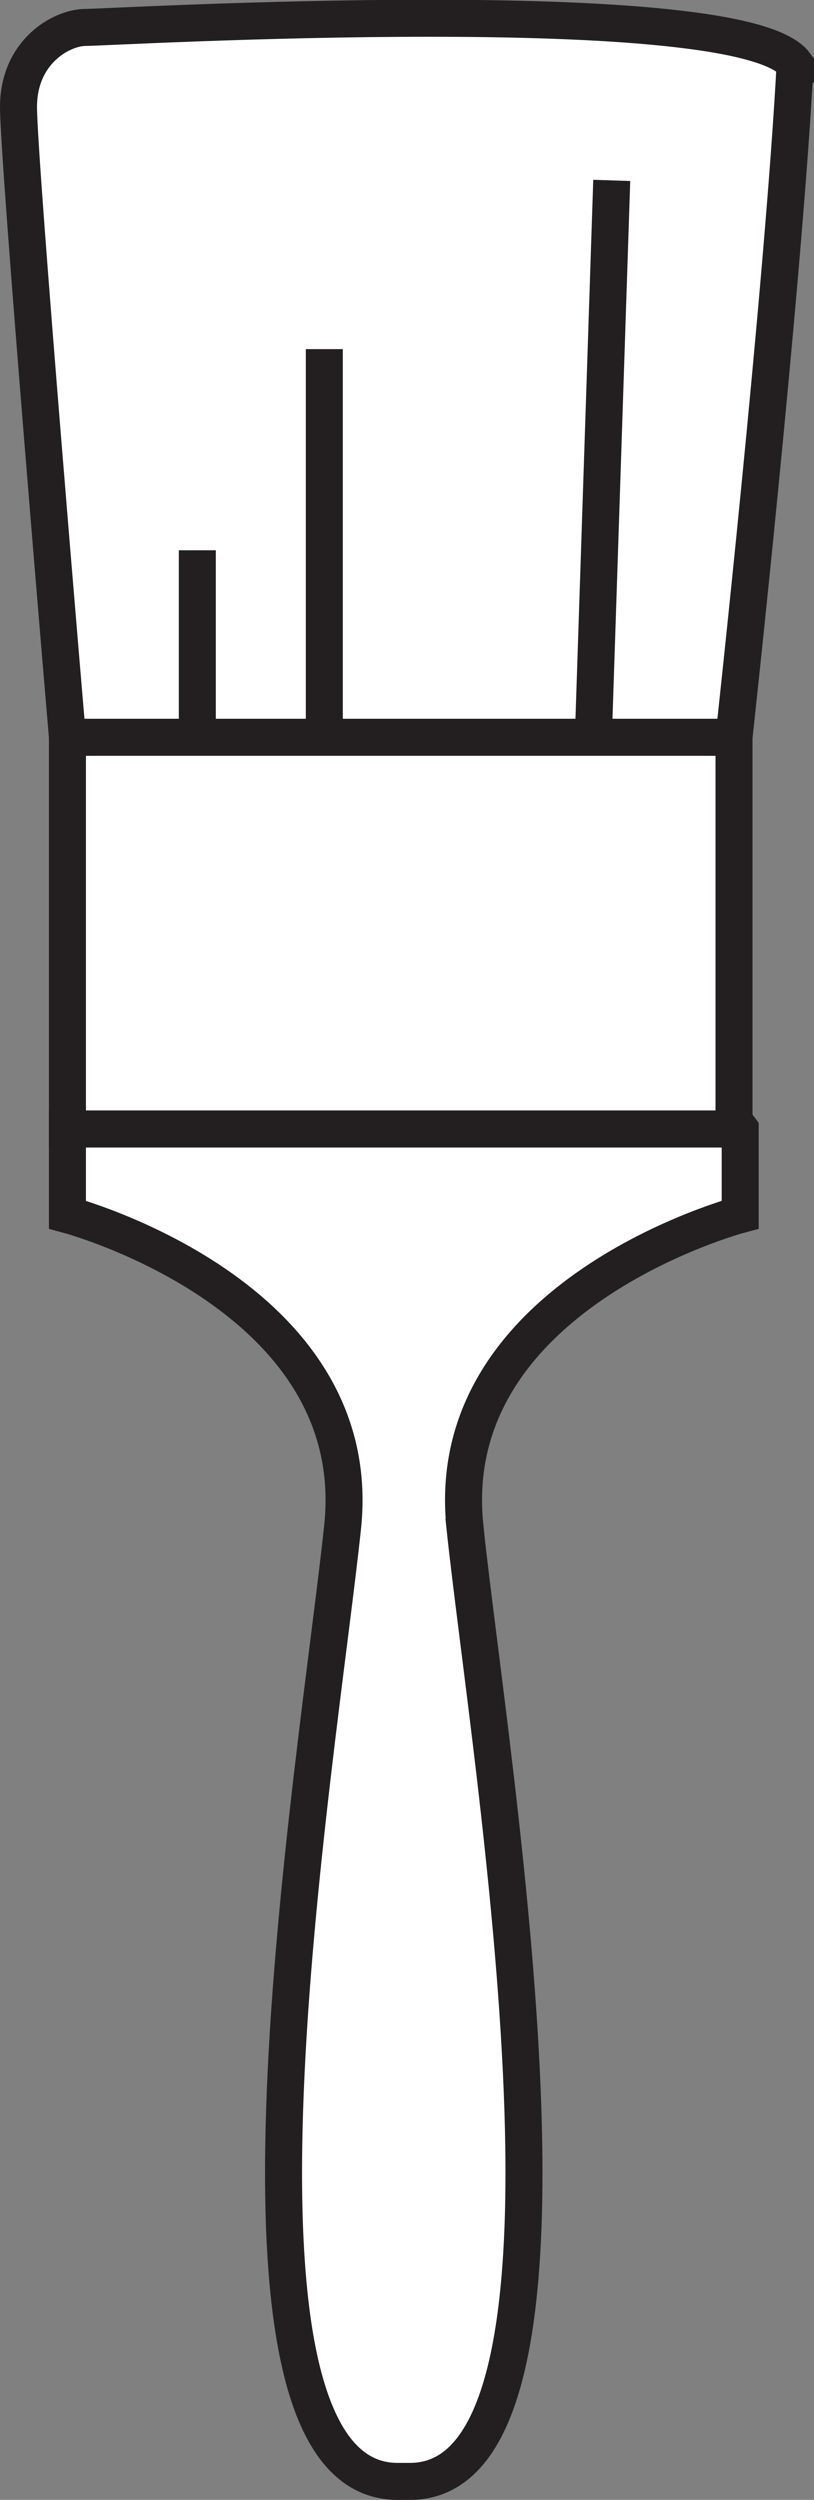
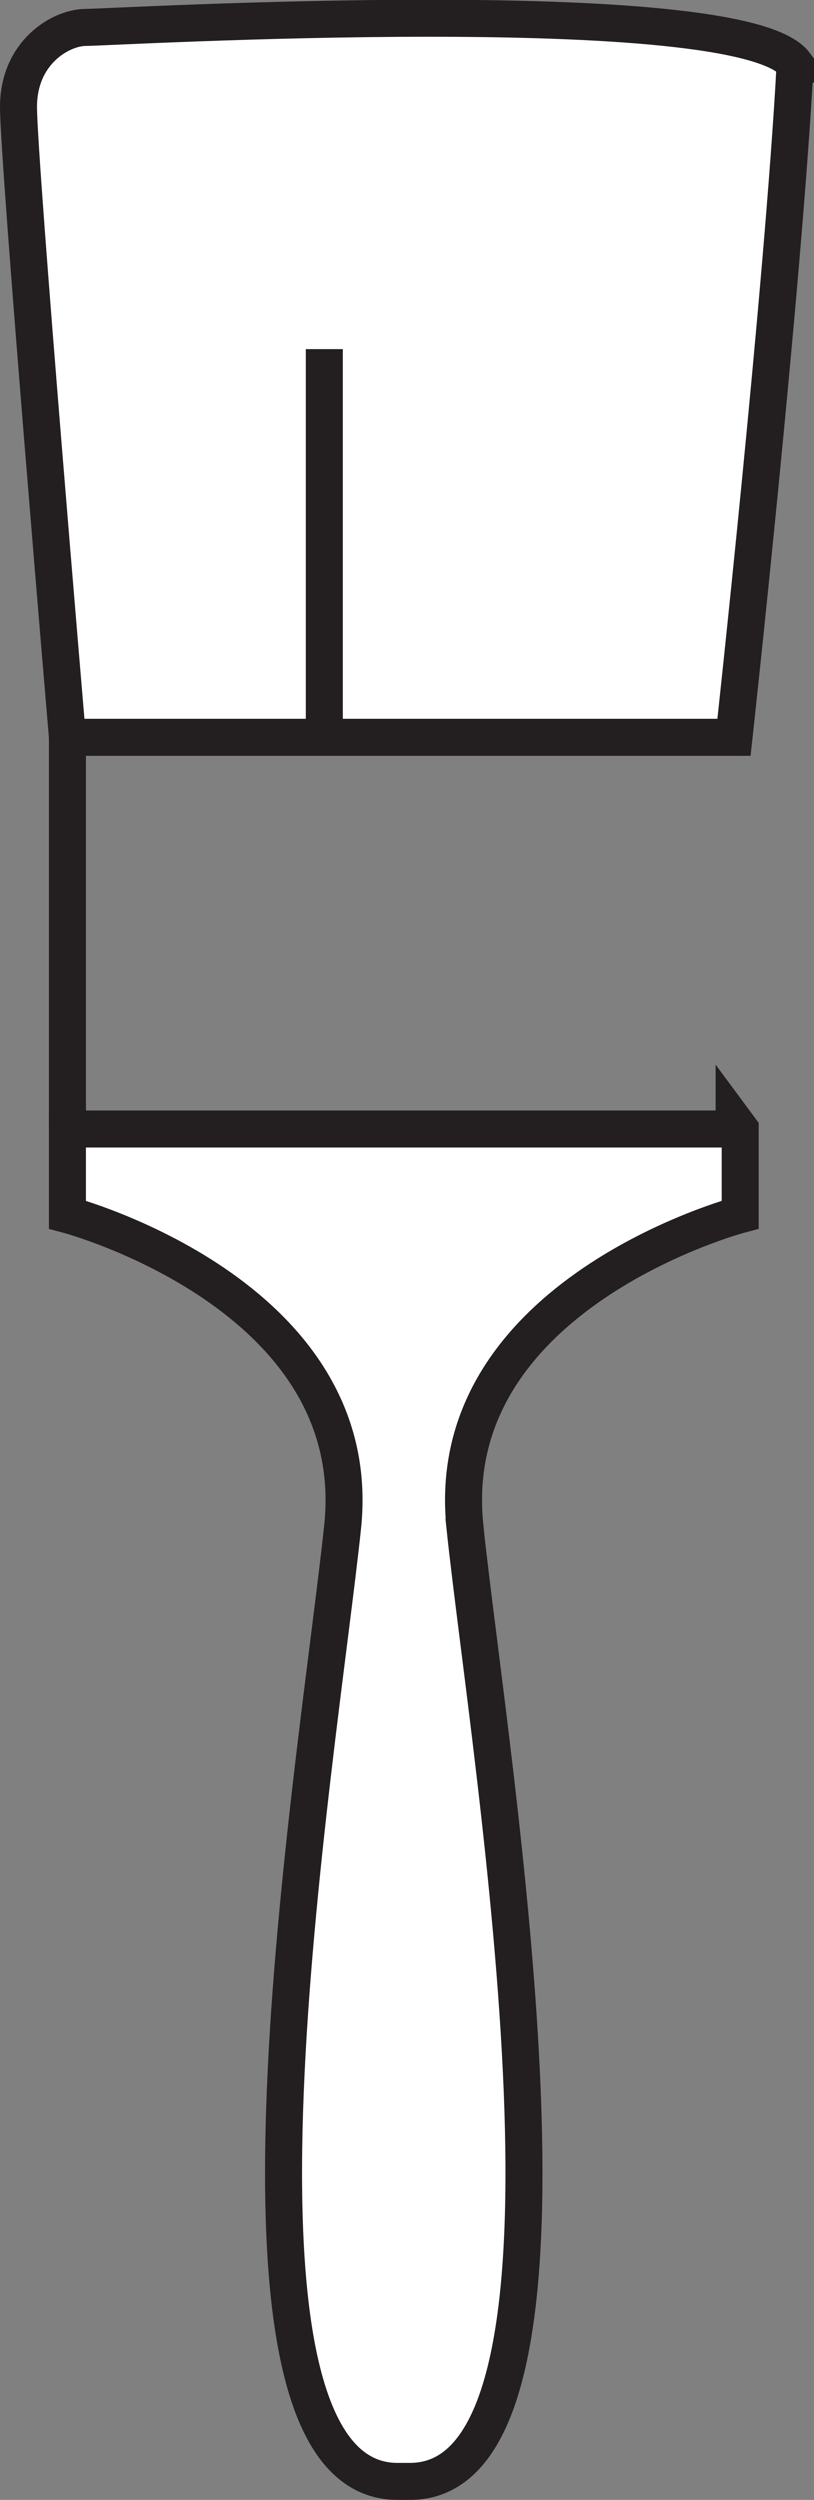
<svg xmlns="http://www.w3.org/2000/svg" width="65.991" height="202.53" viewBox="0 0 65.991 202.53">
  <rect x="0" y="0" width="65.991" height="202.53" fill="#808080" stroke="none" />
  <g transform="translate(1.5 1.478)">
    <path d="M42.287,205.623C40.3,186.781,64.6,180.338,64.6,180.338V173.4l-.493-.666v.666H10.06v6.942s24.294,6.443,22.31,25.285-11.9,77.341,4.46,77.341h.992c16.36,0,6.443-58.5,4.46-77.341Z" transform="translate(-6.093 -83.412)" fill="#fff" stroke="#231f20" stroke-miterlimit="10" stroke-width="3" />
    <path d="M65.464,6.221C61,.271,9.935,3.246,7.952,3.246S2.5,5.23,2.5,9.69,6.467,60.758,6.467,60.758H60.505s3.967-36.194,4.958-54.537Z" transform="translate(-2.5 -2.502)" fill="#fff" stroke="#231f20" stroke-miterlimit="10" stroke-width="3" />
-     <path d="M10.06,113.53v31.729H64.1V113.53Z" transform="translate(-6.093 -55.274)" fill="#fff" stroke="#231f20" stroke-miterlimit="10" stroke-width="3" />
+     <path d="M10.06,113.53v31.729V113.53Z" transform="translate(-6.093 -55.274)" fill="#fff" stroke="#231f20" stroke-miterlimit="10" stroke-width="3" />
    <line y1="30.459" transform="translate(24.792 26.806)" fill="#fff" stroke="#231f20" stroke-miterlimit="10" stroke-width="3" />
-     <line y1="14.162" transform="translate(14.497 43.103)" fill="#fff" stroke="#231f20" stroke-miterlimit="10" stroke-width="3" />
-     <line y1="45.119" x2="1.49" transform="translate(46.604 13.137)" fill="#fff" stroke="#231f20" stroke-miterlimit="10" stroke-width="3" />
  </g>
</svg>